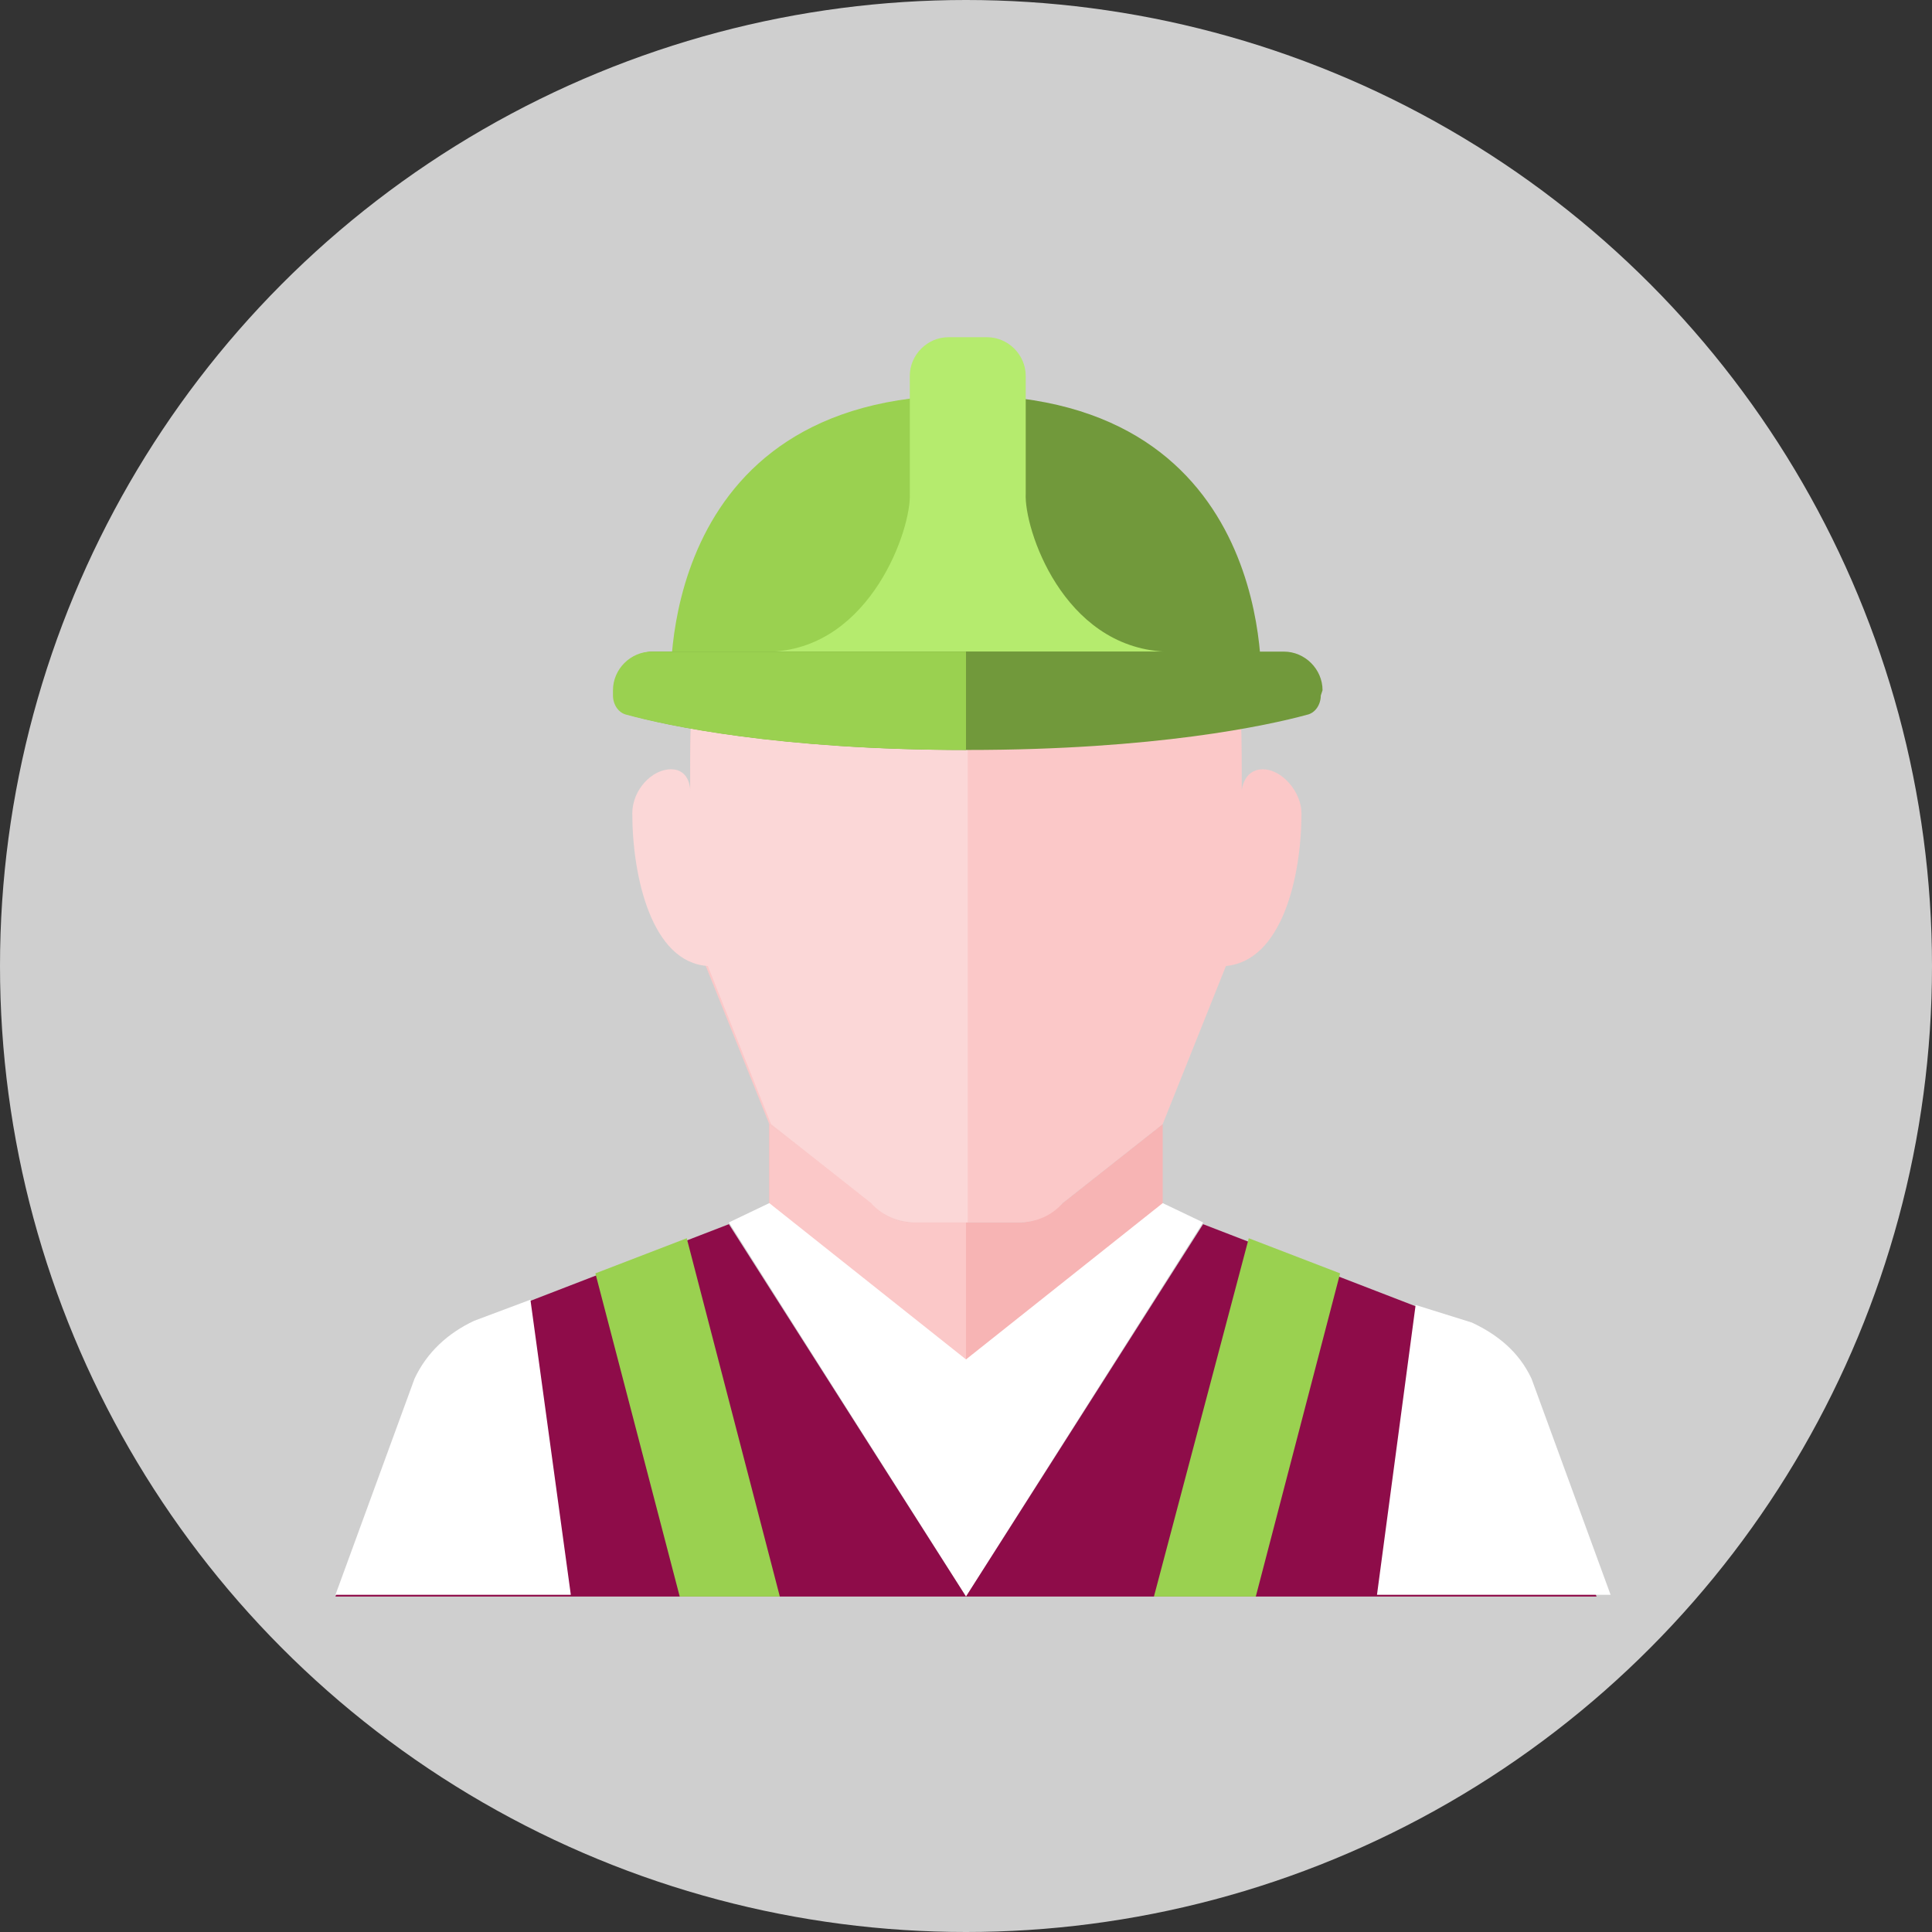
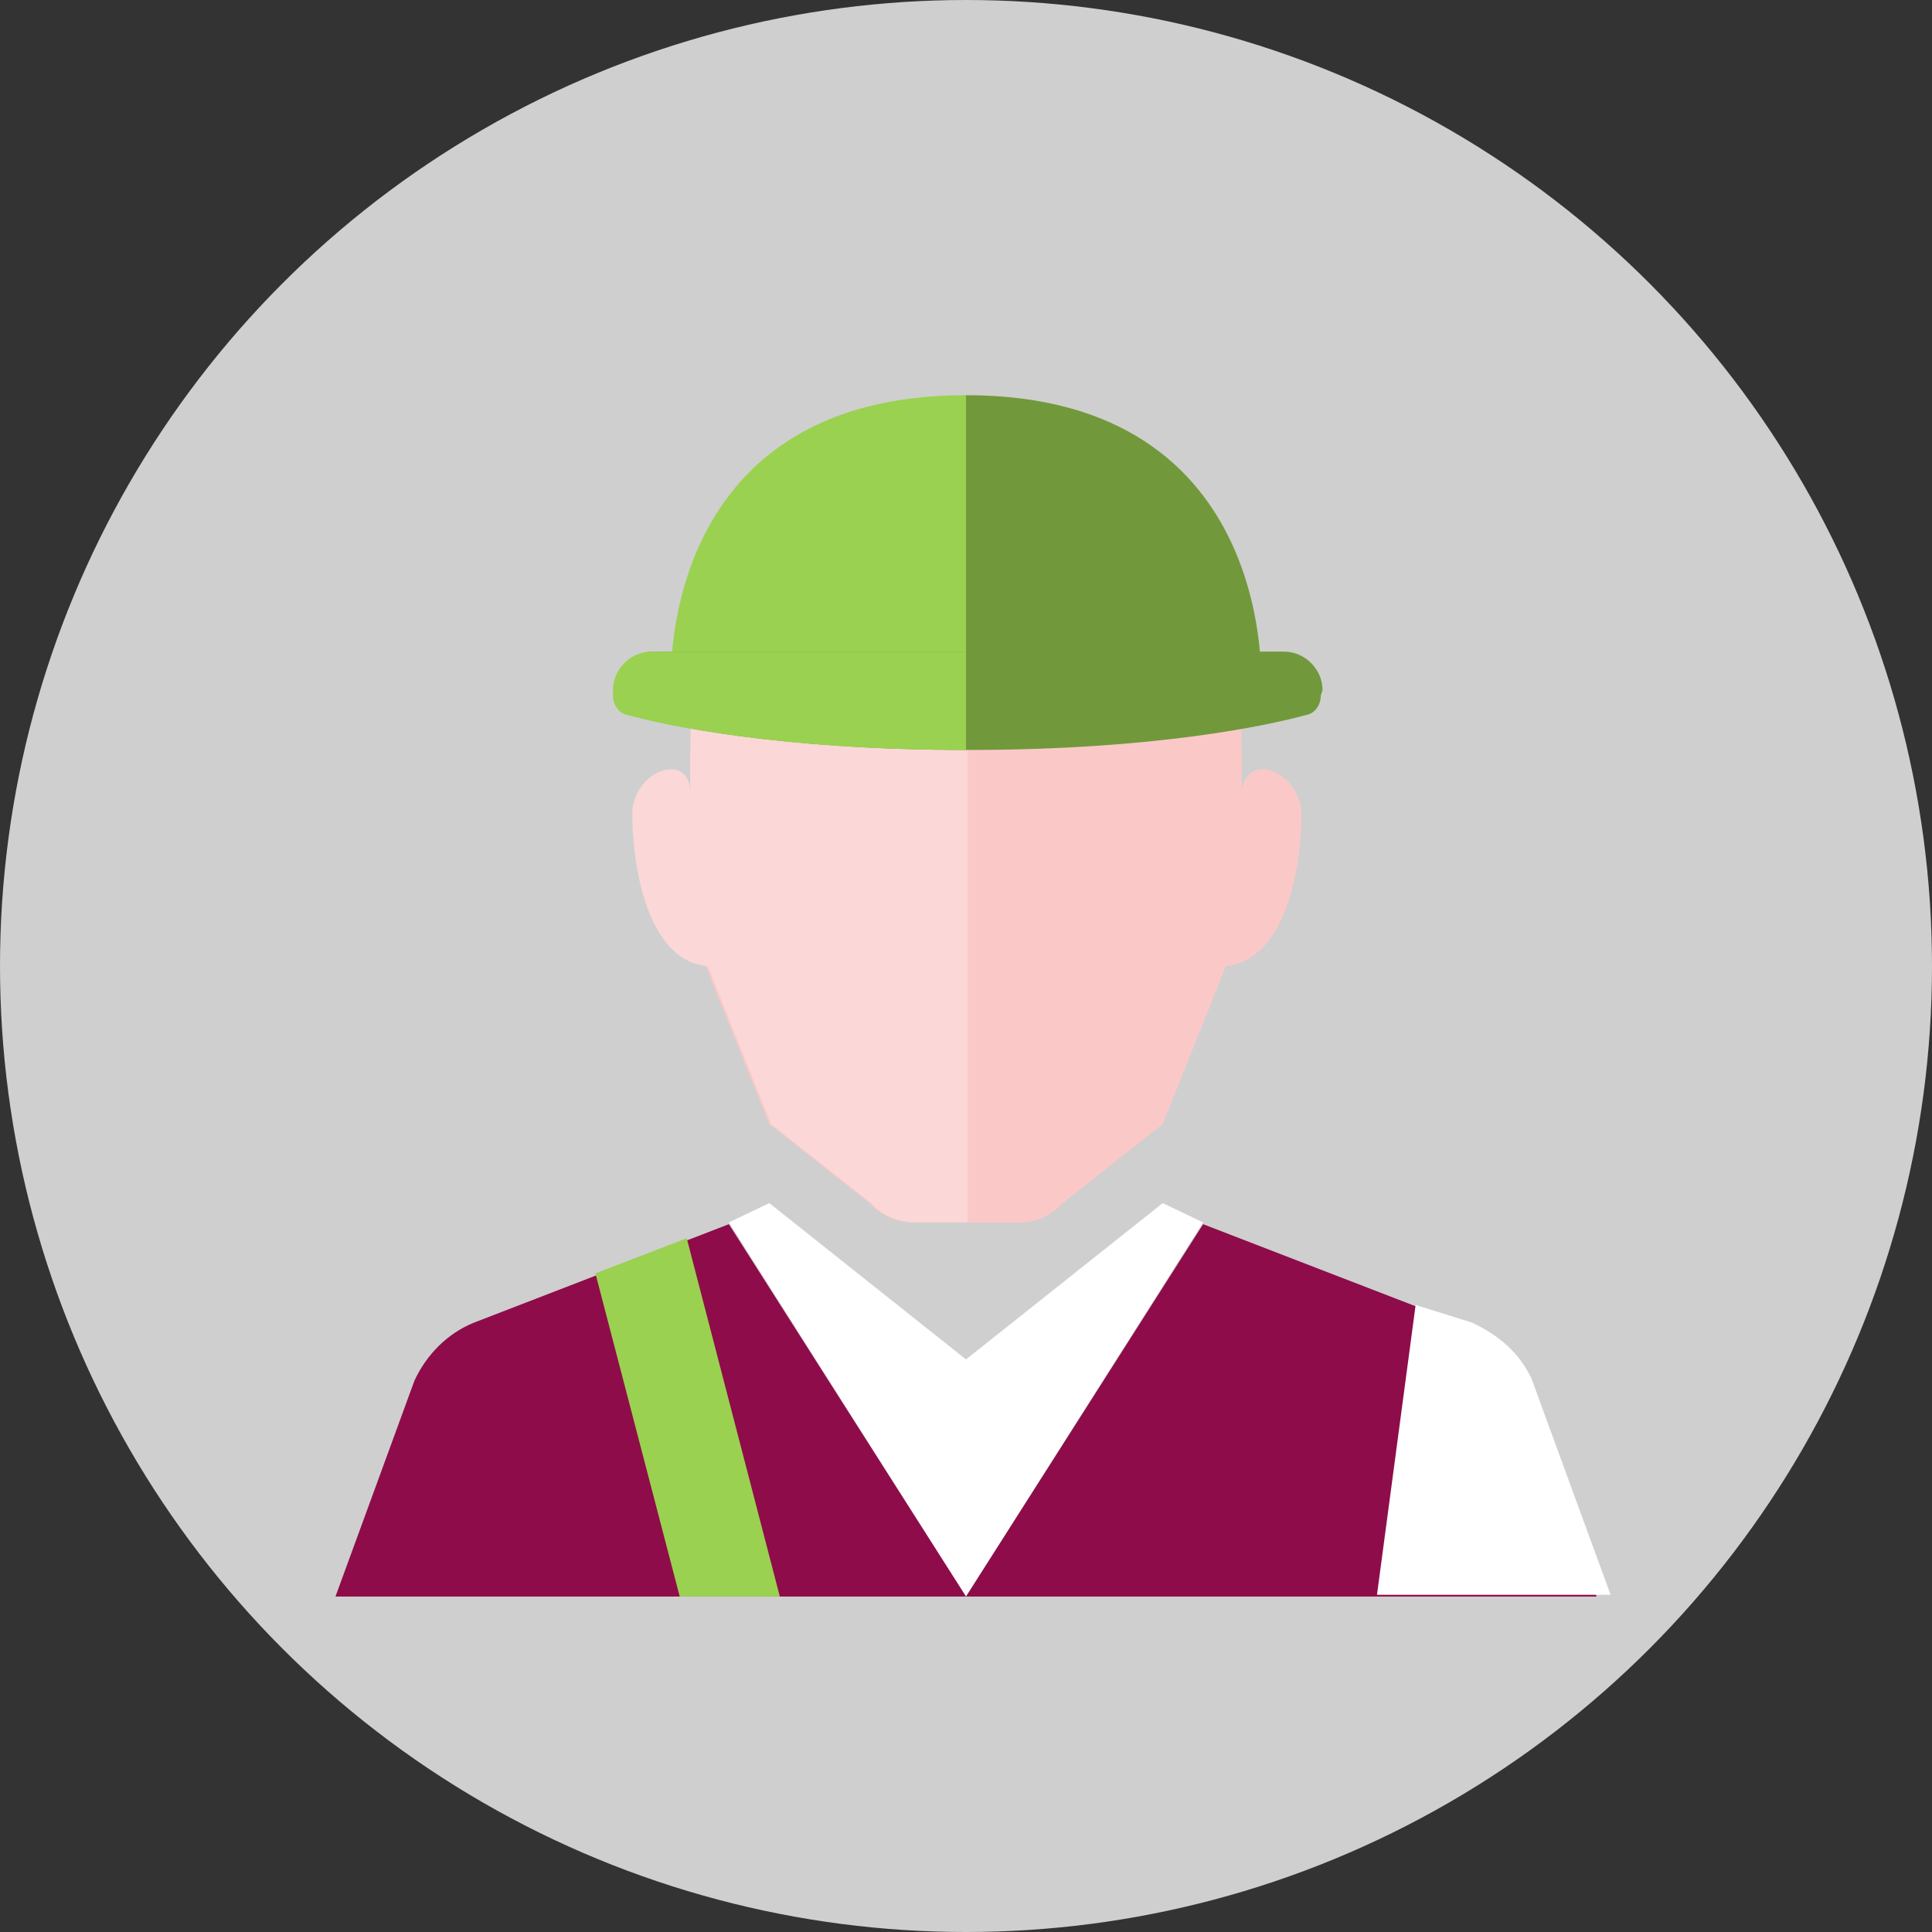
<svg xmlns="http://www.w3.org/2000/svg" version="1.1" id="Calque_1" x="0px" y="0px" width="110px" height="110px" viewBox="0 0 110 110" style="enable-background:new 0 0 110 110;" xml:space="preserve">
  <rect x="0" y="0" width="110" height="110" fill="#333333" stroke="none" />
  <g id="Artboard">
</g>
  <g id="Multicolor">
    <g>
      <circle style="fill:#CFCFCF;" cx="55" cy="55" r="55" />
    </g>
    <g>
-       <path style="fill:#F7B4B4;" d="M58,69.6h-3h-3c-1,0-1.9-0.4-2.5-1.1L43.8,64v5c0,0,0,8.4,11.2,8.4S66.2,69,66.2,69v-5l-5.7,4.5    C59.8,69.2,58.9,69.6,58,69.6z" />
-       <path style="fill:#FBC8C8;" d="M49.5,68.4L43.8,64v5c0,0,0,8.4,11.2,8.4v-7.8h-3C51.1,69.6,50.1,69.2,49.5,68.4z" />
      <path style="fill:#FBC8C8;" d="M74.1,46.3c0-1.2-1.1-2.5-2.2-2.5c-1.1,0-1.2,1.2-1.2,1.2v-1.2C70.7,33.7,69.5,27,55,27    s-15.7,6.7-15.7,16.8v9L43.8,64l5.7,4.5c0.6,0.7,1.6,1.1,2.5,1.1h3h3c1,0,1.9-0.4,2.5-1.1l5.7-4.5l3.6-9    C73,54.7,74.1,49.9,74.1,46.3z" />
      <path style="fill:#FBD7D7;" d="M39.3,43.8V45c0,0,0-1.2-1.1-1.2c-1.1,0-2.2,1.2-2.2,2.5c0,3.6,1.1,8.5,4.3,8.7l3.6,9l5.7,4.5    c0.6,0.7,1.6,1.1,2.5,1.1h3V27C40.5,27,39.3,33.7,39.3,43.8z" />
      <g>
        <polygon style="fill:#FFFFFF;" points="68.5,69.6 66.2,68.5 55,77.4 43.8,68.5 41.5,69.6 55,90.9    " />
      </g>
      <g>
        <path style="fill:#8E0C49;" d="M19.1,90.9l4.5-12.3c0.7-1.5,1.9-2.7,3.4-3.3l14.5-5.6L55,90.9H19.1z" />
      </g>
      <g>
        <path style="fill:#8E0C49;" d="M90.9,90.9l-4.5-12.3c-0.7-1.5-1.9-2.7-3.4-3.3l-14.5-5.6L55,90.9H90.9z" />
      </g>
      <g>
        <g>
          <polygon style="fill:#9AD150;" points="33.9,72.5 38.7,90.9 44.4,90.9 39.1,70.5     " />
        </g>
      </g>
      <g>
        <g>
-           <polygon style="fill:#9AD150;" points="76.3,72.5 71.5,90.9 65.7,90.9 71.1,70.5     " />
-         </g>
+           </g>
      </g>
      <g>
-         <path style="fill:#FFFFFF;" d="M30.2,74L27,75.2c-1.5,0.7-2.7,1.8-3.4,3.3l-4.5,12.3h13.4L30.2,74z" />
-       </g>
+         </g>
      <g>
        <path style="fill:#FFFFFF;" d="M80.6,74.3l3.2,1c1.5,0.7,2.7,1.7,3.4,3.2l4.5,12.3H78.4L80.6,74.3z" />
      </g>
      <g>
        <g>
          <g>
            <path style="fill:#9AD150;" d="M38.2,39.3c0,0-1.1-16.8,16.8-16.8c0,9,0,16.8,0,16.8H38.2z" />
          </g>
        </g>
        <g>
          <g>
            <path style="fill:#71993B;" d="M71.8,39.3c0,0,1.1-16.8-16.8-16.8c0,9,0,16.8,0,16.8H71.8z" />
          </g>
        </g>
-         <path style="fill:#B5EB6E;" d="M58.4,28.1v-6.7c0-1.2-1-2.2-2.2-2.2H54c-1.2,0-2.2,1-2.2,2.2v6.7c0.1,2-2.2,8.7-7.8,9     c5.4,0,7.3,0,7.8,0H52h6.3h0.2c0.6,0,2.4,0,7.8,0C60.5,36.8,58.3,30.1,58.4,28.1z" />
        <g>
          <g>
            <path style="fill:#71993B;" d="M75.2,39.6c0,0.5-0.3,1-0.8,1.1c-2.2,0.6-8.6,2-19.3,2c-10.7,0-17.2-1.4-19.3-2       c-0.5-0.1-0.8-0.6-0.8-1.1v-0.3c0-1.2,1-2.2,2.2-2.2h35.9c1.2,0,2.2,1,2.2,2.2L75.2,39.6L75.2,39.6z" />
          </g>
        </g>
        <path style="fill:#9AD150;" d="M37.1,37.1c-1.2,0-2.2,1-2.2,2.2v0.3c0,0.5,0.3,1,0.8,1.1c2.2,0.6,8.6,2,19.3,2v-5.6H37.1z" />
      </g>
    </g>
  </g>
</svg>